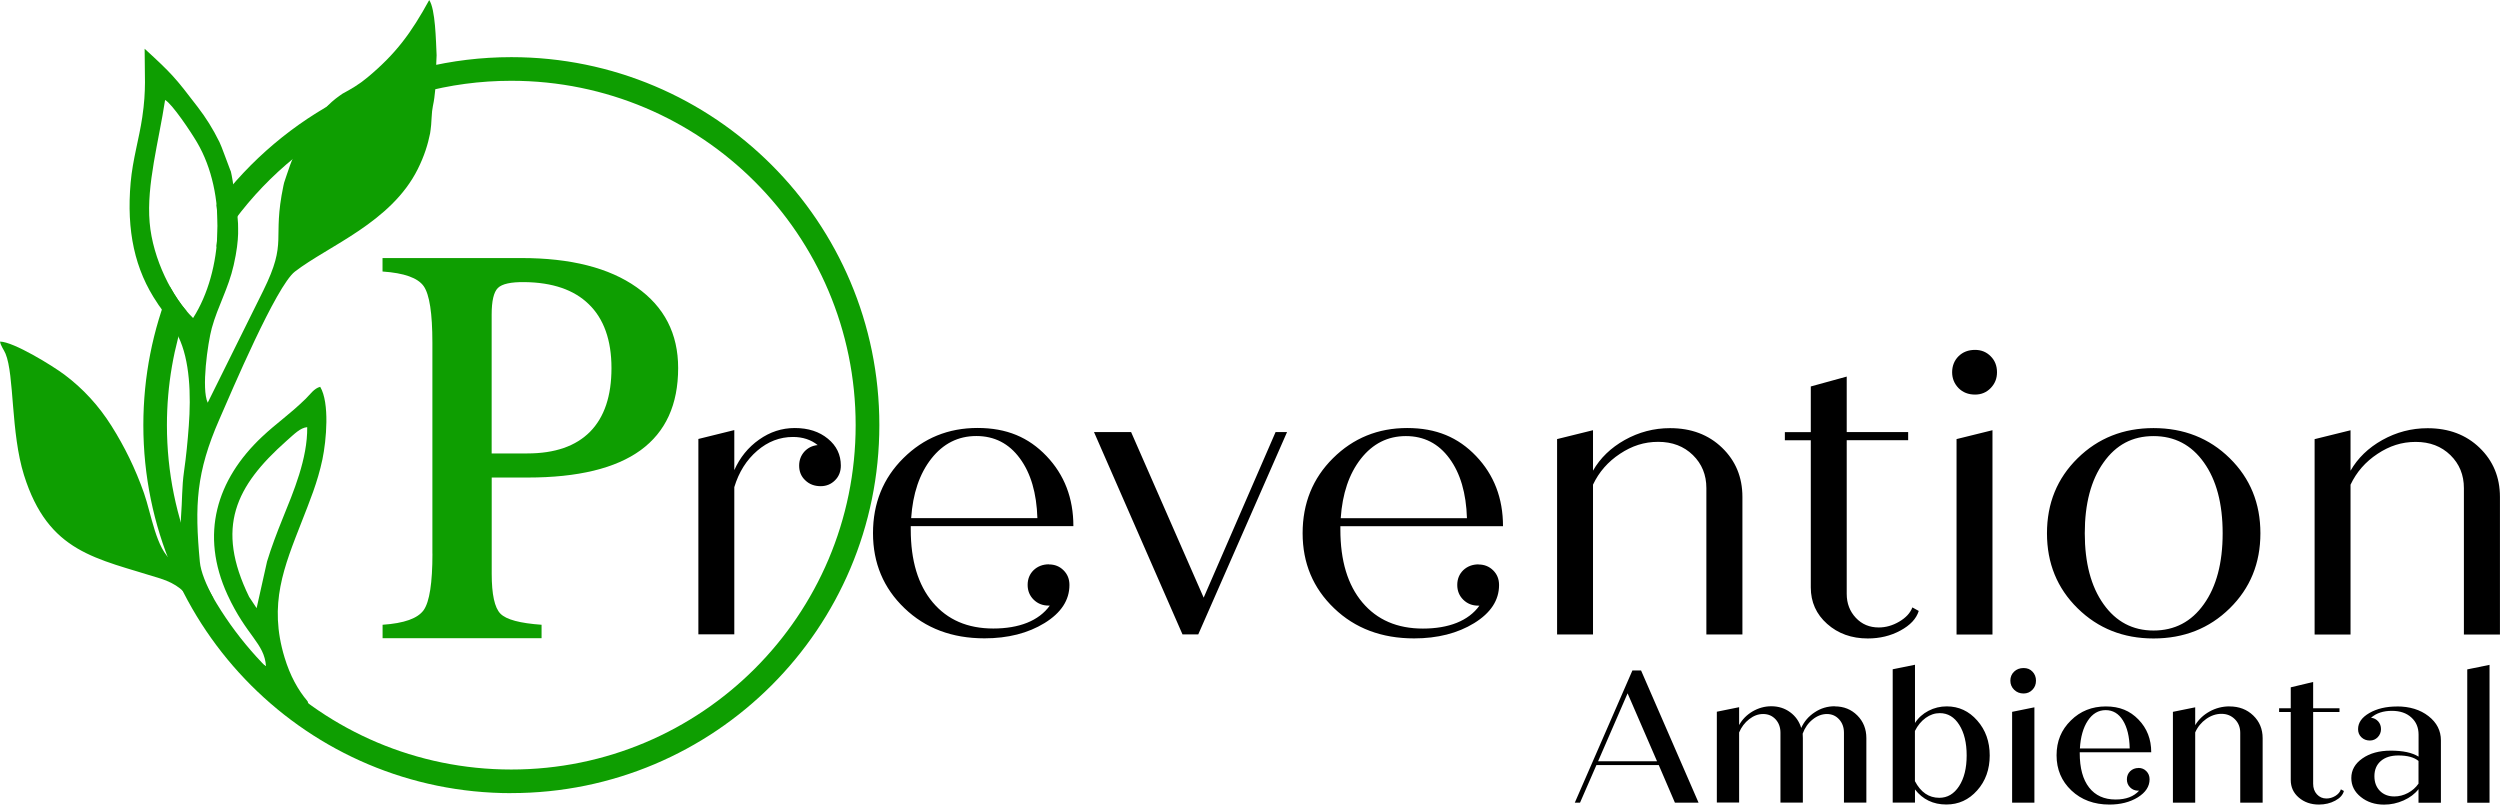
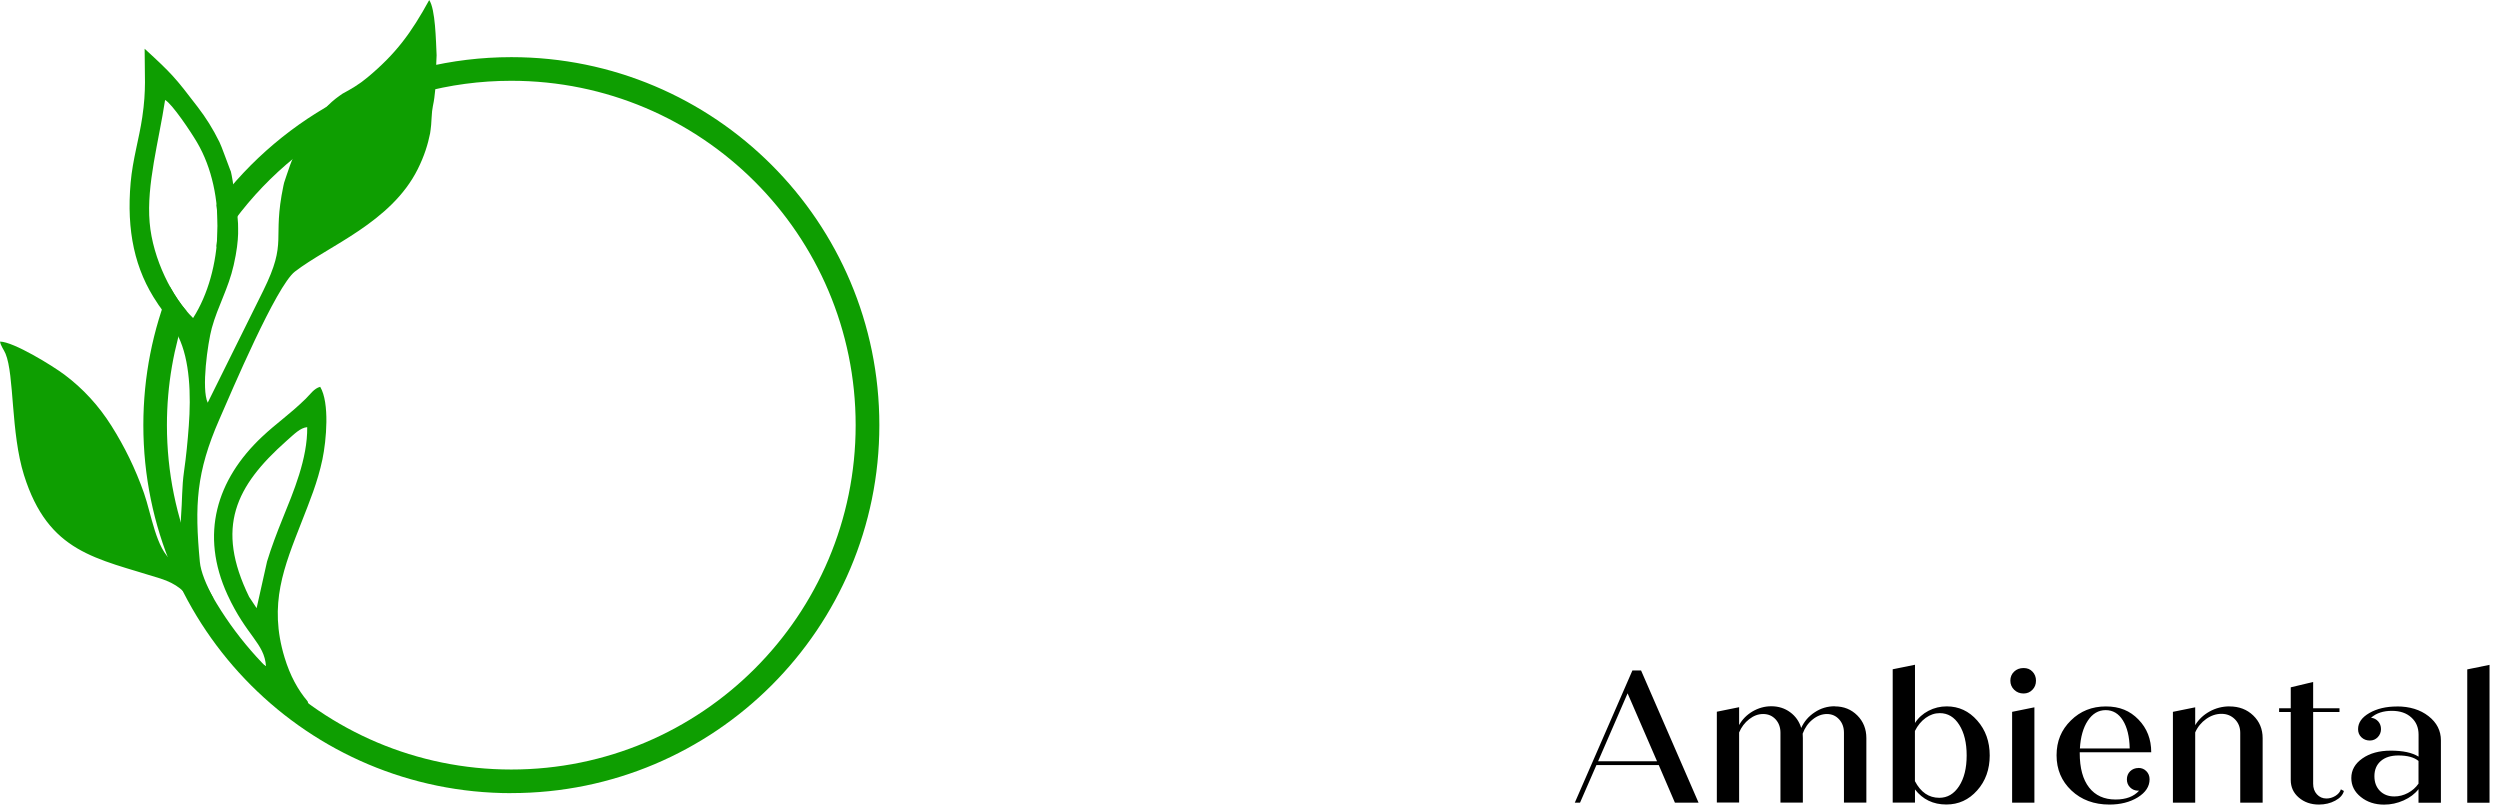
<svg xmlns="http://www.w3.org/2000/svg" id="Camada_2" viewBox="0 0 425.2 136.84">
  <defs>
    <style>.cls-1,.cls-2,.cls-3{stroke-width:0px;}.cls-2{fill-rule:evenodd;}.cls-2,.cls-3{fill:#0e9e01;}</style>
  </defs>
  <g id="Camada_1-2">
-     <path class="cls-1" d="m412.89,72.83c3.59,0,6.54,1.11,8.84,3.33,2.31,2.23,3.46,5.01,3.46,8.37v23.39h-6.13v-24.9c0-2.24-.76-4.11-2.29-5.61-1.54-1.5-3.5-2.25-5.9-2.25s-4.46.68-6.5,2.03c-2.05,1.35-3.58,3.11-4.59,5.25v25.48h-6.11v-33.23l6.11-1.51v6.88c1.23-2.15,3.03-3.89,5.4-5.22,2.39-1.33,4.94-2.01,7.7-2.01m-46.61,34.41c3.59,0,6.45-1.49,8.57-4.49,2.13-2.98,3.19-7.01,3.19-12.05s-1.06-9.06-3.19-12.04c-2.12-2.99-4.98-4.49-8.57-4.49s-6.38,1.49-8.5,4.49c-2.13,2.98-3.19,7.01-3.19,12.04s1.06,9.06,3.19,12.05c2.12,2.99,4.96,4.49,8.5,4.49Zm0,1.35c-5.13,0-9.43-1.71-12.91-5.13-3.48-3.42-5.21-7.67-5.21-12.76s1.73-9.34,5.21-12.76c3.48-3.42,7.78-5.13,12.91-5.13s9.5,1.71,12.97,5.13c3.48,3.42,5.21,7.67,5.21,12.76s-1.73,9.34-5.21,12.76c-3.48,3.42-7.8,5.13-12.97,5.13Zm-33.5-.68v-33.23l6.11-1.51v34.75h-6.11Zm3.15-40.8c-1.15,0-2.08-.37-2.81-1.1-.72-.75-1.09-1.64-1.09-2.7s.37-2.01,1.09-2.72c.73-.72,1.66-1.08,2.81-1.08,1.06,0,1.94.36,2.65,1.08.72.71,1.08,1.63,1.08,2.72s-.36,1.95-1.08,2.7c-.71.73-1.59,1.1-2.65,1.1Zm-10.66,36.2l1.08.6c-.41,1.33-1.45,2.43-3.11,3.33-1.67.91-3.52,1.35-5.56,1.35-2.75,0-5.06-.83-6.91-2.48-1.85-1.64-2.78-3.72-2.78-6.19v-25.04h-4.41v-1.38h4.41v-7.77l6.11-1.68v9.44h10.45v1.38h-10.45v26.14c0,1.62.52,2.97,1.55,4.07,1.03,1.1,2.33,1.64,3.9,1.64,1.18,0,2.34-.32,3.48-.99,1.14-.67,1.88-1.47,2.24-2.43Zm-41.21-30.49c3.59,0,6.54,1.11,8.84,3.33,2.31,2.23,3.46,5.01,3.46,8.37v23.39h-6.13v-24.9c0-2.24-.76-4.11-2.29-5.61-1.54-1.5-3.5-2.25-5.9-2.25s-4.46.68-6.5,2.03c-2.05,1.35-3.58,3.11-4.59,5.25v25.48h-6.11v-33.23l6.11-1.51v6.88c1.23-2.15,3.03-3.89,5.4-5.22,2.39-1.33,4.94-2.01,7.7-2.01Zm-37.53,5.15c-1.86-2.54-4.34-3.8-7.41-3.8s-5.63,1.28-7.65,3.85c-2.02,2.58-3.15,5.95-3.43,10.12h21.47c-.13-4.26-1.12-7.65-2.98-10.17Zm4.97,18.04c.96,0,1.79.33,2.46.99.68.67,1.01,1.5,1.01,2.51,0,2.57-1.41,4.73-4.23,6.47-2.82,1.73-6.23,2.6-10.22,2.6-5.51,0-10.05-1.71-13.61-5.13-3.57-3.42-5.35-7.67-5.35-12.76s1.72-9.34,5.17-12.76c3.45-3.42,7.65-5.13,12.61-5.13s8.68,1.59,11.72,4.77c3.05,3.19,4.58,7.16,4.58,11.93h-27.66v.57c0,5.29,1.24,9.42,3.74,12.39,2.5,2.97,5.93,4.45,10.3,4.45s7.75-1.3,9.61-3.9h-.21c-1,0-1.85-.33-2.54-1.01-.68-.67-1.02-1.51-1.02-2.51s.34-1.85,1.02-2.51c.69-.65,1.56-.99,2.6-.99Zm-34.54-22.52h1.95l-15.1,34.41h-2.68l-15.05-34.41h6.31l12.34,28.16,12.23-28.16Zm-43.49,4.47c-1.86-2.54-4.34-3.8-7.41-3.8s-5.63,1.28-7.65,3.85c-2.02,2.58-3.15,5.95-3.43,10.12h21.47c-.13-4.26-1.12-7.65-2.98-10.17Zm4.97,18.04c.96,0,1.79.33,2.45.99.68.67,1.01,1.5,1.01,2.51,0,2.57-1.41,4.73-4.23,6.47-2.82,1.73-6.23,2.6-10.22,2.6-5.51,0-10.05-1.71-13.61-5.13-3.57-3.42-5.35-7.67-5.35-12.76s1.72-9.34,5.17-12.76c3.45-3.42,7.65-5.13,12.61-5.13s8.68,1.59,11.72,4.77c3.05,3.19,4.58,7.16,4.58,11.93h-27.66v.57c0,5.29,1.24,9.42,3.74,12.39,2.5,2.97,5.93,4.45,10.3,4.45s7.75-1.3,9.61-3.9h-.21c-1,0-1.85-.33-2.54-1.01-.68-.67-1.02-1.51-1.02-2.51s.34-1.85,1.02-2.51c.69-.65,1.56-.99,2.6-.99Zm-43.25-23.2c2.29,0,4.16.61,5.63,1.82,1.47,1.2,2.2,2.73,2.2,4.57,0,1.01-.33,1.85-.99,2.5-.67.67-1.48,1-2.44,1-1.06,0-1.93-.33-2.62-1-.7-.65-1.04-1.49-1.04-2.5,0-.92.3-1.71.88-2.37.6-.65,1.35-1.03,2.27-1.12-1.14-.92-2.55-1.38-4.2-1.38-2.24,0-4.27.78-6.08,2.34-1.82,1.56-3.12,3.62-3.9,6.19v25.04h-6.11v-33.23l6.11-1.51v6.81c.96-2.15,2.36-3.88,4.22-5.19,1.85-1.31,3.87-1.97,6.06-1.97Z" />
    <path class="cls-1" d="m419.63,136.53v-22.68l3.79-.77v23.45h-3.79Zm-12.41-1.07c.81,0,1.59-.2,2.32-.59.73-.39,1.34-.92,1.8-1.59v-3.86c-.75-.62-1.89-.93-3.42-.93-1.28,0-2.28.32-3,.95-.72.63-1.08,1.49-1.08,2.58,0,1.03.31,1.85.93,2.49.62.63,1.44.95,2.45.95Zm.45-15.31c2.17,0,3.96.55,5.37,1.65,1.41,1.1,2.11,2.47,2.11,4.13v10.6h-3.81v-2.31c-.62.8-1.45,1.43-2.52,1.91-1.07.48-2.18.72-3.33.72-1.56,0-2.88-.43-3.96-1.3-1.08-.86-1.62-1.94-1.62-3.22,0-1.35.63-2.46,1.89-3.34,1.26-.88,2.86-1.32,4.82-1.32,2.07,0,3.65.34,4.73,1.02v-3.75c0-1.2-.41-2.18-1.24-2.92-.82-.75-1.92-1.12-3.31-1.12-1.46,0-2.65.39-3.54,1.18.49.04.89.25,1.22.61.32.36.48.8.48,1.32s-.19.99-.55,1.37c-.36.37-.81.57-1.34.57-.57,0-1.05-.18-1.44-.55-.38-.36-.57-.82-.57-1.39,0-1.09.64-2,1.92-2.74,1.28-.74,2.85-1.11,4.69-1.11Zm-9.54,14.1l.52.28c-.17.66-.66,1.21-1.48,1.65-.82.44-1.75.66-2.77.66-1.36,0-2.5-.4-3.42-1.19-.92-.79-1.37-1.78-1.37-2.99v-11.56h-1.98v-.64h1.98v-3.56l3.81-.91v4.47h4.48v.64h-4.48v12.2c0,.73.21,1.33.64,1.8.43.47.97.71,1.62.71.53,0,1.04-.15,1.52-.44.48-.3.8-.67.94-1.12Zm-18.93-14.1c1.62,0,2.96.51,4.03,1.54,1.06,1.02,1.6,2.31,1.6,3.85v10.98h-3.81v-11.89c0-.92-.3-1.69-.91-2.3-.61-.61-1.37-.92-2.28-.92s-1.78.29-2.6.87c-.82.58-1.45,1.34-1.87,2.29v11.95h-3.79v-15.45l3.79-.77v3.04c.57-.96,1.38-1.73,2.43-2.32,1.04-.58,2.18-.88,3.42-.88Zm-21.07.63c-1.23,0-2.25.6-3.04,1.8-.79,1.2-1.23,2.78-1.34,4.72h8.47c-.04-2.02-.43-3.61-1.16-4.78-.73-1.17-1.71-1.74-2.93-1.74Zm5.58,9.83c.53,0,.98.18,1.34.55.36.36.55.82.55,1.38,0,1.22-.67,2.24-2,3.07-1.33.82-2.94,1.23-4.83,1.23-2.62,0-4.77-.8-6.46-2.39-1.69-1.6-2.53-3.59-2.53-5.99s.81-4.33,2.43-5.92c1.61-1.6,3.6-2.39,5.95-2.39s4.11.74,5.55,2.23c1.45,1.49,2.17,3.34,2.17,5.57h-12.16v.13c0,2.55.53,4.51,1.6,5.87,1.06,1.35,2.56,2.03,4.5,2.03,1.77,0,3.1-.5,3.99-1.5h-.13c-.55,0-1.01-.18-1.38-.55-.38-.37-.56-.83-.56-1.38s.19-1.02.56-1.38c.37-.36.85-.55,1.42-.55Zm-21.49,5.91v-15.45l3.79-.77v16.22h-3.79Zm1.95-18.57c-.63,0-1.17-.21-1.6-.63-.43-.42-.65-.94-.65-1.55s.21-1.13.64-1.54c.43-.41.96-.61,1.61-.61s1.12.2,1.51.61c.4.41.6.92.6,1.54s-.2,1.14-.61,1.55c-.4.42-.91.63-1.5.63Zm-14.33,17.74c1.38,0,2.5-.66,3.36-1.98.86-1.32,1.29-3.06,1.29-5.22s-.42-3.88-1.26-5.21c-.84-1.33-1.94-1.99-3.31-1.99-.85,0-1.65.27-2.4.81-.75.54-1.36,1.28-1.83,2.22v8.54c.99,1.88,2.36,2.83,4.14,2.83Zm1.26-15.55c2.05,0,3.78.8,5.19,2.41,1.42,1.61,2.12,3.59,2.12,5.94s-.71,4.36-2.14,5.95c-1.42,1.6-3.17,2.39-5.24,2.39-2.24,0-4.01-.86-5.33-2.56v2.24h-3.79v-22.68l3.79-.77v9.9c.57-.88,1.34-1.57,2.3-2.07.96-.5,2-.75,3.1-.75Zm-19.04,0c1.53,0,2.8.51,3.83,1.54,1.02,1.02,1.54,2.31,1.54,3.85v10.98h-3.81v-11.89c0-.92-.28-1.68-.83-2.28-.55-.6-1.24-.9-2.07-.9s-1.67.31-2.43.93c-.77.62-1.33,1.42-1.69,2.41.02.17.03.42.03.75v10.98h-3.81v-11.89c0-.92-.28-1.68-.83-2.28-.56-.6-1.26-.9-2.11-.9s-1.62.29-2.38.88c-.76.59-1.33,1.35-1.71,2.26v11.92h-3.79v-15.45l3.79-.77v3.04c.53-.96,1.29-1.73,2.28-2.32,1-.58,2.06-.88,3.19-.88,1.22,0,2.29.34,3.2,1.01.92.67,1.55,1.57,1.89,2.68.49-1.09,1.25-1.98,2.29-2.66,1.03-.69,2.17-1.03,3.41-1.03Zm-40.26,9.34h10.03l-5.01-11.56-5.02,11.56Zm13.07,7.04l-2.75-6.4h-10.6l-2.79,6.4h-.89l9.8-22.49h1.47l9.78,22.49h-4.02Z" />
-     <path class="cls-3" d="m83.63,77.12h6.06c4.7,0,8.25-1.24,10.68-3.7,2.43-2.48,3.63-6.08,3.63-10.82s-1.3-8.41-3.89-10.89c-2.51-2.43-6.13-3.67-10.89-3.73-2.32-.03-3.83.3-4.54,1-.71.7-1.06,2.21-1.06,4.54v23.6Zm-10.09,17.05v-35.9c0-4.98-.49-8.19-1.48-9.6-1-1.41-3.32-2.24-7-2.49v-2.29h23.63c8.36,0,14.89,1.65,19.59,4.97,4.71,3.32,7.06,7.89,7.06,13.74,0,6.22-2.13,10.87-6.38,13.97-4.25,3.09-10.67,4.65-19.2,4.65h-6.13v16.36c0,3.52.49,5.78,1.48,6.79,1,1.02,3.33,1.63,7,1.89v2.29h-27.04v-2.29c3.68-.25,6-1.08,7-2.51.98-1.4,1.48-4.6,1.48-9.59Z" />
    <path class="cls-2" d="m32.84,54.09c5.1-8,5.79-21.17.67-29.88-1.04-1.78-4.24-6.56-5.43-7.21-1.07,7.07-3.18,14.38-2.63,20.83.52,6.19,3.88,12.85,7.39,16.26m10.81,49.33l1.77-7.92c.73-2.41,1.68-4.9,2.63-7.25,1.87-4.62,4.27-10.23,4.2-15.6-1.2.12-2.15,1.13-3.56,2.37-8.6,7.65-12.1,14.65-6.32,26.49l1.27,1.92Zm3.4,16.46c2.01,1.73,4.17,3.36,6.46,4.87,0-.56-.08-1.17-.2-1.81-.21-1.09-.58-2.24-.99-3.66-1.67-1.97-2.98-4.36-3.92-7.45-2.77-9.12-.07-15.44,2.91-23.09,1.33-3.42,2.71-6.71,3.53-10.62.67-3.21,1.25-9.59-.38-12.33-1.04.26-1.71,1.3-2.46,2.03-2.84,2.76-4.9,4.09-7.42,6.46-7.75,7.29-10.61,16.61-5.88,26.9,3.23,7.02,6.27,8.19,6.54,12.13-.12-.07-.26-.15-.41-.26.29.5.52,1.03.97,2.57.32,1.09.75,2.67,1.25,4.26Zm-7.85-90.85c-.65-1.65-1.47-4.05-1.88-4.88-1.15-2.32-2.28-4.1-3.67-5.92-3.87-5.06-4.38-5.66-9.05-9.94-.01,4.53.3,6.91-.4,11.64-.55,3.72-1.63,7.19-1.98,11.13-.71,8.14.66,14.78,4.58,20.54.07.1.13.19.18.28.26.34.51.69.8,1.16.4.65.89,1.54,1.34,2.25.45.72.87,1.27,1.08,1.67.06.1.1.2.13.28,1.98,4.06,2.17,9.96,1.78,15.19-.2,2.66-.44,5.18-.81,7.74-.38,2.66-.3,5.04-.51,7.69l-.03.61c-.08,1.55-.17,3.57-.15,5.04.02,1.47.15,2.39.09,2.78-.06.4-.31.27-.55.06-.24-.21-.46-.5-.66-.72-.08-.09-.16-.17-.24-.25-2.7-2.01-3.51-7.95-4.76-11.51-1.48-4.19-3.29-7.88-5.54-11.45-2.17-3.44-4.83-6.33-7.98-8.69-2.07-1.55-8.67-5.61-10.96-5.63.09.69.65,1.38.93,2.05,1.51,3.62.88,13.44,3.14,20.65,4.16,13.26,12.29,14.13,23.19,17.59,2.81.89,4.23,2.21,5.64,4.2h0c1.01-.76,2.04-1.5,3.44-.76-1.28-2.35-2.21-4.61-2.36-6.27-.9-9.65-.63-15.22,3.32-24.24,2.08-4.76,9.68-22.69,12.85-25.13,5.73-4.41,16.36-8.35,20.89-17.42,1.13-2.26,1.73-4.24,2.1-6.08.06-.41.13-.88.18-1.44.06-.75.09-1.67.16-2.33.07-.66.19-1.07.28-1.62.03-.2.07-.41.1-.65.04-.38.08-.76.13-1.14l.02-.24c.08-.78.16-1.63.17-3.21,0-.77,0-1.71.07-2.66-.12-2.46-.2-7.85-1.26-9.39-3.06,5.59-5.66,9.13-10.49,13.15-1.5,1.25-2.81,1.99-4.25,2.77-.74.5-1.59,1.12-2.47,2-1.48,1.47-3.08,3.67-4.2,5.49-1.11,1.83-1.74,3.29-2.23,4.61-.45,1.23-.79,2.34-1.03,3.02-.04.18-.09.35-.12.52-1.97,9.42.8,9.3-3.45,17.9l-9.43,19.02c-1.1-2.33,0-10.14.7-12.71,1.03-3.74,2.81-6.68,3.72-10.7.55-2.42.71-4.08.75-5.31,0-.31,0-.65,0-.99,0-.5-.01-1.01-.09-1.78-.07-.78-.21-1.83-.36-2.97-.16-1.15-.33-2.39-.47-3.23-.14-.84-.23-1.28-.29-1.52-.03-.1-.04-.17-.06-.24Z" />
    <path class="cls-2" d="m86.97,134.89c34.57,0,62.59-28.02,62.59-62.59S121.54,9.72,86.97,9.72c-20.51,0-38.72,9.87-50.14,25.12.25,2.39.24,4.82-.02,7.2,10.26-16.96,28.88-28.3,50.15-28.3,32.35,0,58.57,26.22,58.57,58.57s-26.22,58.57-58.57,58.57-58.57-26.22-58.57-58.57c0-6.81,1.17-13.35,3.31-19.44-.98-1.15-1.92-2.53-2.76-4.05-2.94,7.25-4.56,15.18-4.56,23.49,0,34.57,28.02,62.59,62.59,62.59" />
  </g>
</svg>